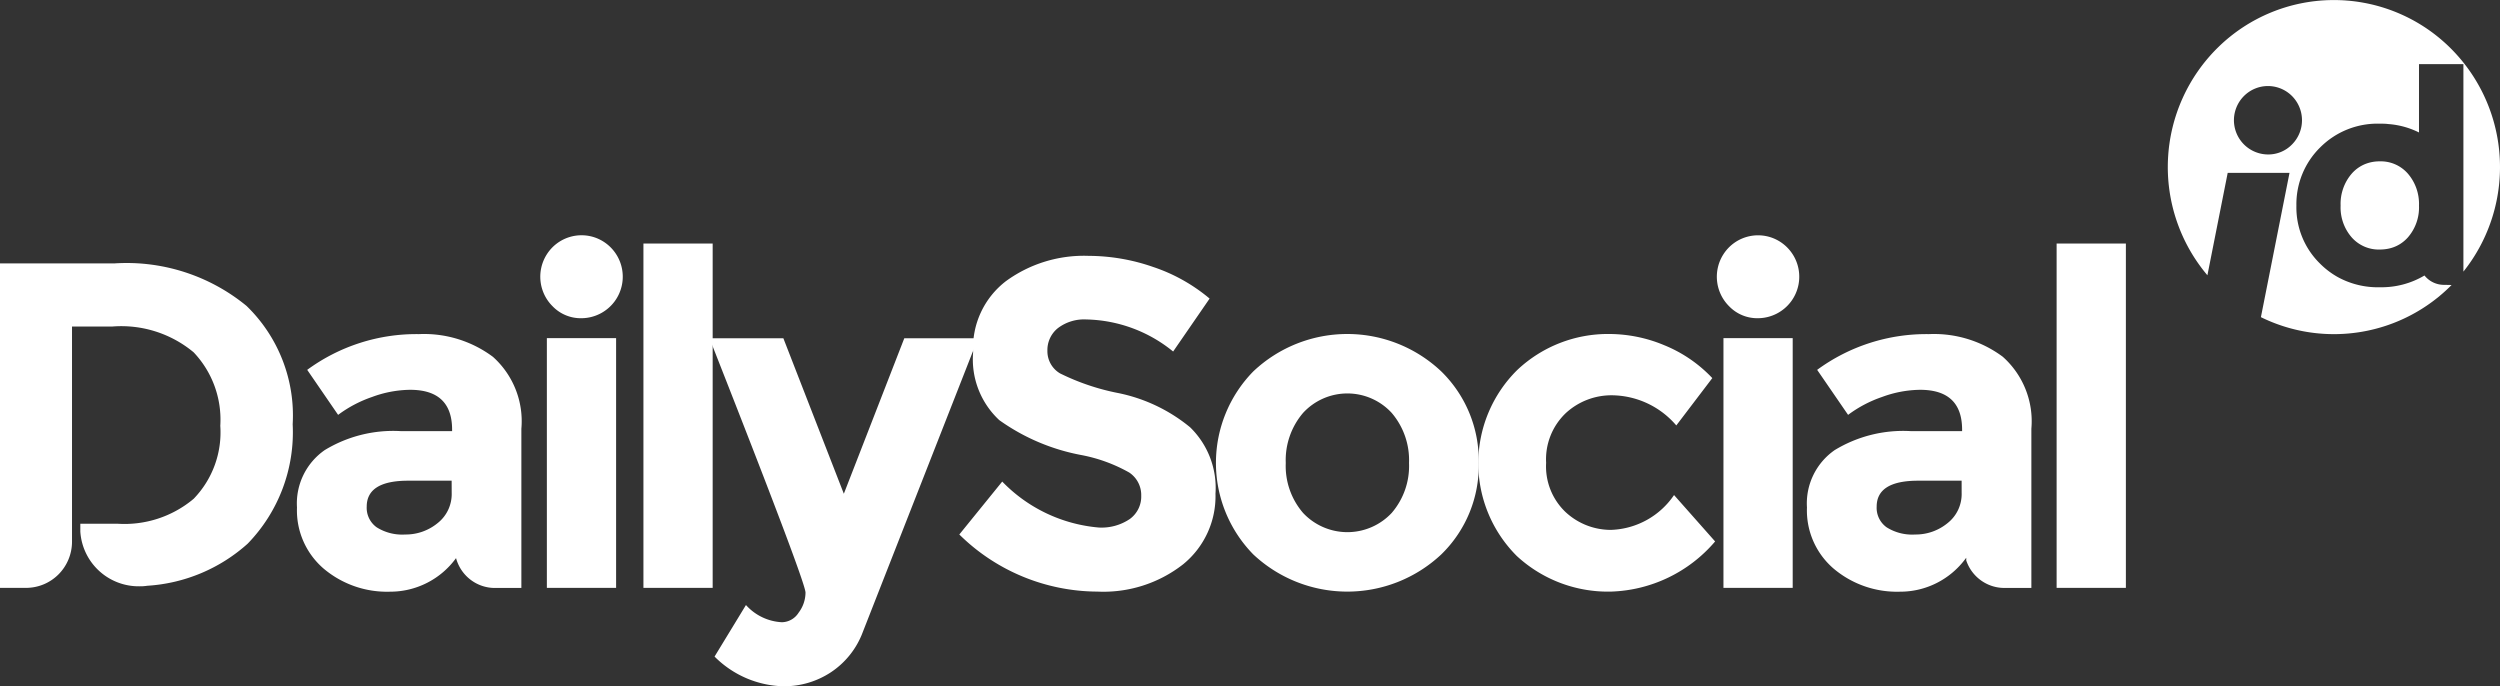
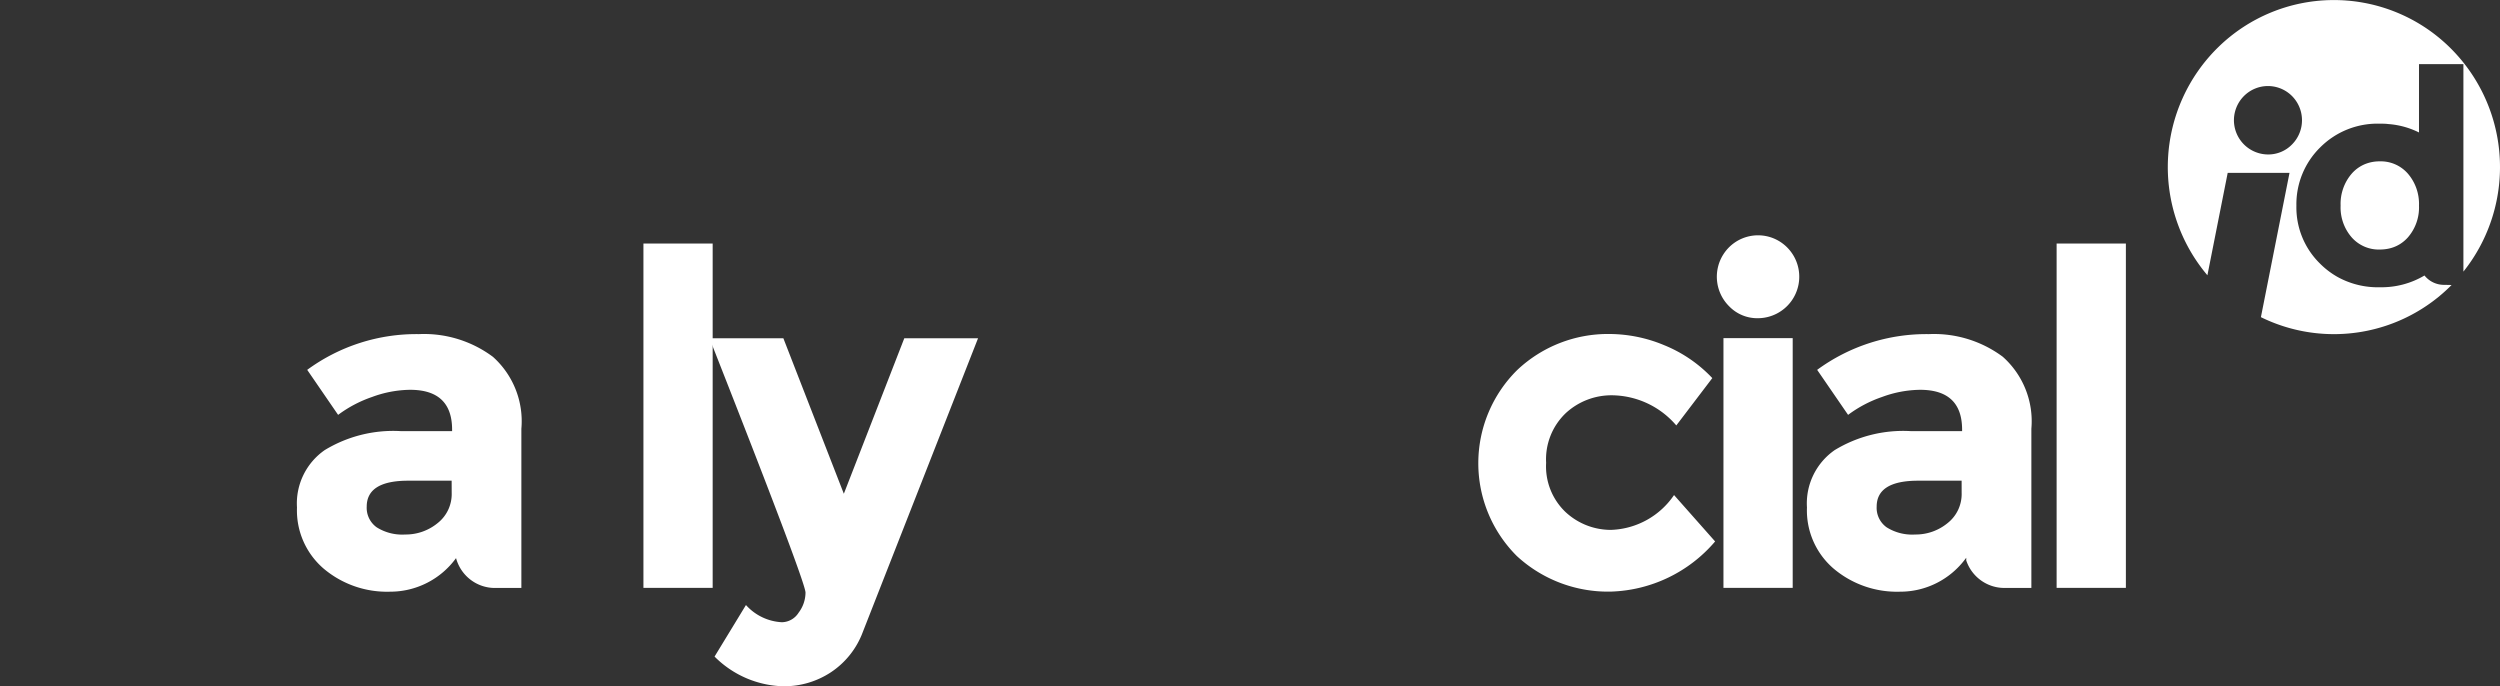
<svg xmlns="http://www.w3.org/2000/svg" width="102" height="28">
  <rect width="100%" height="100%" fill="#333333" stroke="none" />
  <g fill="none" fill-rule="evenodd">
-     <path d="M11.942 17.301a6.222 6.222 0 0 0-1.884-4.82 7.705 7.705 0 0 0-5.406-1.733H0v13.237h1.043a1.87 1.87 0 0 0 1.342-.548c.356-.356.555-.84.553-1.345v-8.769h1.639A4.612 4.612 0 0 1 7.9 14.374a3.992 3.992 0 0 1 1.088 2.999 3.896 3.896 0 0 1-1.083 2.974c-.02.018-.042.033-.062.052a4.389 4.389 0 0 1-3.036.97h-1.53v.319a2.386 2.386 0 0 0 2.402 2.233c.078 0 .152 0 .227-.01.035 0 .068-.008.102-.012a6.752 6.752 0 0 0 4.097-1.717 6.527 6.527 0 0 0 1.836-4.881z" fill="#FFF" fill-rule="nonzero" />
    <g fill="#FFF" fill-rule="nonzero">
-       <path d="M22.55 12.5a1.699 1.699 0 0 1-.23-2.138 1.678 1.678 0 0 1 2.043-.638 1.694 1.694 0 0 1-.636 3.259 1.596 1.596 0 0 1-1.177-.483zM22.312 13.797h2.825v10.188h-2.825z" />
-     </g>
+       </g>
    <path fill="#FFF" fill-rule="nonzero" d="M29.077 23.985h-2.825V9.935h2.825z" />
    <path d="M31.961 28a4.098 4.098 0 0 1-2.807-1.212l1.281-2.103c.378.422.907.674 1.47.702a.822.822 0 0 0 .678-.389c.18-.235.279-.523.282-.82 0-.29-1.306-3.75-3.918-10.378h3.014l2.468 6.345 2.467-6.345h3.009l-4.71 12.006a3.38 3.38 0 0 1-1.29 1.62 3.466 3.466 0 0 1-1.944.574z" fill="#FFF" fill-rule="nonzero" />
-     <path d="M43.159 13.39a1.146 1.146 0 0 0-.425.923c-.006.379.192.732.519.923a9.42 9.42 0 0 0 2.392.805 6.717 6.717 0 0 1 2.91 1.391 3.449 3.449 0 0 1 1.037 2.709 3.582 3.582 0 0 1-1.326 2.887 5.274 5.274 0 0 1-3.495 1.109 8.062 8.062 0 0 1-5.631-2.33l1.751-2.159a6.22 6.22 0 0 0 3.937 1.875c.451.026.898-.097 1.272-.35.3-.22.474-.574.462-.947.01-.38-.175-.737-.49-.947a6.385 6.385 0 0 0-1.937-.71 8.41 8.41 0 0 1-3.366-1.429 3.385 3.385 0 0 1-1.065-2.769 3.433 3.433 0 0 1 1.346-2.906 5.397 5.397 0 0 1 3.366-1.026c.899.004 1.79.157 2.638.455.84.28 1.619.718 2.298 1.288l-1.488 2.16a5.778 5.778 0 0 0-3.54-1.308 1.766 1.766 0 0 0-1.165.356z" fill="#FFF" fill-rule="nonzero" />
-     <path d="M60.332 18.891a5.049 5.049 0 0 1-1.53 3.731 5.605 5.605 0 0 1-7.666 0 5.335 5.335 0 0 1 0-7.47 5.58 5.58 0 0 1 7.666 0 5.08 5.08 0 0 1 1.53 3.74zm-7.873 0a2.932 2.932 0 0 0 .706 2.036 2.476 2.476 0 0 0 3.617 0 2.931 2.931 0 0 0 .706-2.036 2.967 2.967 0 0 0-.706-2.044 2.456 2.456 0 0 0-3.617 0 2.967 2.967 0 0 0-.706 2.044z" fill="#FFF" fill-rule="nonzero" />
    <path d="M65.759 21.618a3.235 3.235 0 0 0 2.542-1.42l1.676 1.893a5.815 5.815 0 0 1-4.238 2.046 5.478 5.478 0 0 1-3.851-1.45 5.342 5.342 0 0 1-1.573-3.8 5.342 5.342 0 0 1 1.591-3.793 5.39 5.39 0 0 1 3.774-1.467c.76.006 1.512.16 2.213.454.745.301 1.416.76 1.969 1.345l-1.469 1.932a3.495 3.495 0 0 0-2.6-1.23 2.746 2.746 0 0 0-1.911.729 2.602 2.602 0 0 0-.8 2.026 2.57 2.57 0 0 0 .8 2.016 2.712 2.712 0 0 0 1.877.72zM70.553 12.5a1.698 1.698 0 0 1-.23-2.137 1.677 1.677 0 0 1 2.042-.637 1.693 1.693 0 0 1-.635 3.257 1.594 1.594 0 0 1-1.177-.483zm2.59 11.485h-2.826V13.797h2.825v10.188zM86.736 23.985H83.91V9.935h2.826zM81.712 14.555a4.7 4.7 0 0 0-3.014-.923 7.528 7.528 0 0 0-4.558 1.458l1.262 1.837c.42-.314.888-.56 1.384-.73a4.62 4.62 0 0 1 1.553-.293c1.143 0 1.715.543 1.715 1.629v.056h-2.11a5.383 5.383 0 0 0-3.09.776 2.647 2.647 0 0 0-1.13 2.34 3.126 3.126 0 0 0 1.093 2.499 4.004 4.004 0 0 0 2.703.937c1.056.003 2.05-.5 2.679-1.354l.024-.03v.11c.228.676.863 1.129 1.574 1.121h1.083v-6.495a3.524 3.524 0 0 0-1.168-2.938zm-1.677 5.548c.017.482-.196.943-.574 1.24-.374.307-.843.471-1.326.465a1.951 1.951 0 0 1-1.159-.293.975.975 0 0 1-.408-.843c0-.707.566-1.06 1.696-1.06h1.77l.001.49zM20.106 14.555a4.697 4.697 0 0 0-3.014-.923 7.526 7.526 0 0 0-4.558 1.458l1.261 1.837c.421-.314.888-.56 1.384-.73a4.615 4.615 0 0 1 1.554-.293c1.142 0 1.713.543 1.713 1.629v.056h-2.109a5.383 5.383 0 0 0-3.09.776 2.649 2.649 0 0 0-1.13 2.34 3.128 3.128 0 0 0 1.093 2.499 4.004 4.004 0 0 0 2.703.937 3.321 3.321 0 0 0 2.695-1.372c0 .013.005.025.009.038.209.707.858 1.19 1.592 1.182h1.063v-6.495a3.524 3.524 0 0 0-1.166-2.94zm-1.677 5.548c.017.482-.196.943-.574 1.24-.374.307-.844.471-1.326.465a1.95 1.95 0 0 1-1.159-.293.976.976 0 0 1-.408-.843c0-.707.565-1.06 1.695-1.06h1.77l.002.49z" fill="#FFF" fill-rule="nonzero" />
    <g fill="#FFF" fill-rule="nonzero">
      <path d="M99.754 11.622h-.035a1.017 1.017 0 0 1-.8-.382 3.432 3.432 0 0 1-1.821.48h-.177a3.4 3.4 0 0 1-1.53-.41 3.279 3.279 0 0 1-.729-.55 3.207 3.207 0 0 1-.969-2.368 3.25 3.25 0 0 1 .97-2.377 3.301 3.301 0 0 1 2.435-.969c.116 0 .228 0 .34.015.437.031.864.148 1.257.344V2.616h1.812v8.466a6.84 6.84 0 0 0-.716-9.299 6.75 6.75 0 0 0-9.276.132 6.84 6.84 0 0 0-.453 9.316l.828-4.178h2.522l-1.167 5.887a6.75 6.75 0 0 0 7.78-1.312l-.271-.006zm-7.234-5.32a1.397 1.397 0 0 1-.514-2.687 1.384 1.384 0 0 1 1.682.517 1.401 1.401 0 0 1-.172 1.76 1.35 1.35 0 0 1-.996.41z" />
      <path d="M97.096 6.583c-.19-.002-.38.03-.56.096-.227.085-.43.226-.589.41-.308.36-.469.825-.45 1.3-.02.473.141.936.45 1.293.29.33.711.512 1.149.499.12 0 .24-.012.359-.037.306-.063.583-.226.79-.462.308-.357.47-.82.45-1.293.018-.475-.142-.94-.45-1.3a1.465 1.465 0 0 0-1.15-.506z" />
    </g>
    <ellipse cx="95.222" cy="6.813" rx="6.777" ry="6.813" />
  </g>
</svg>